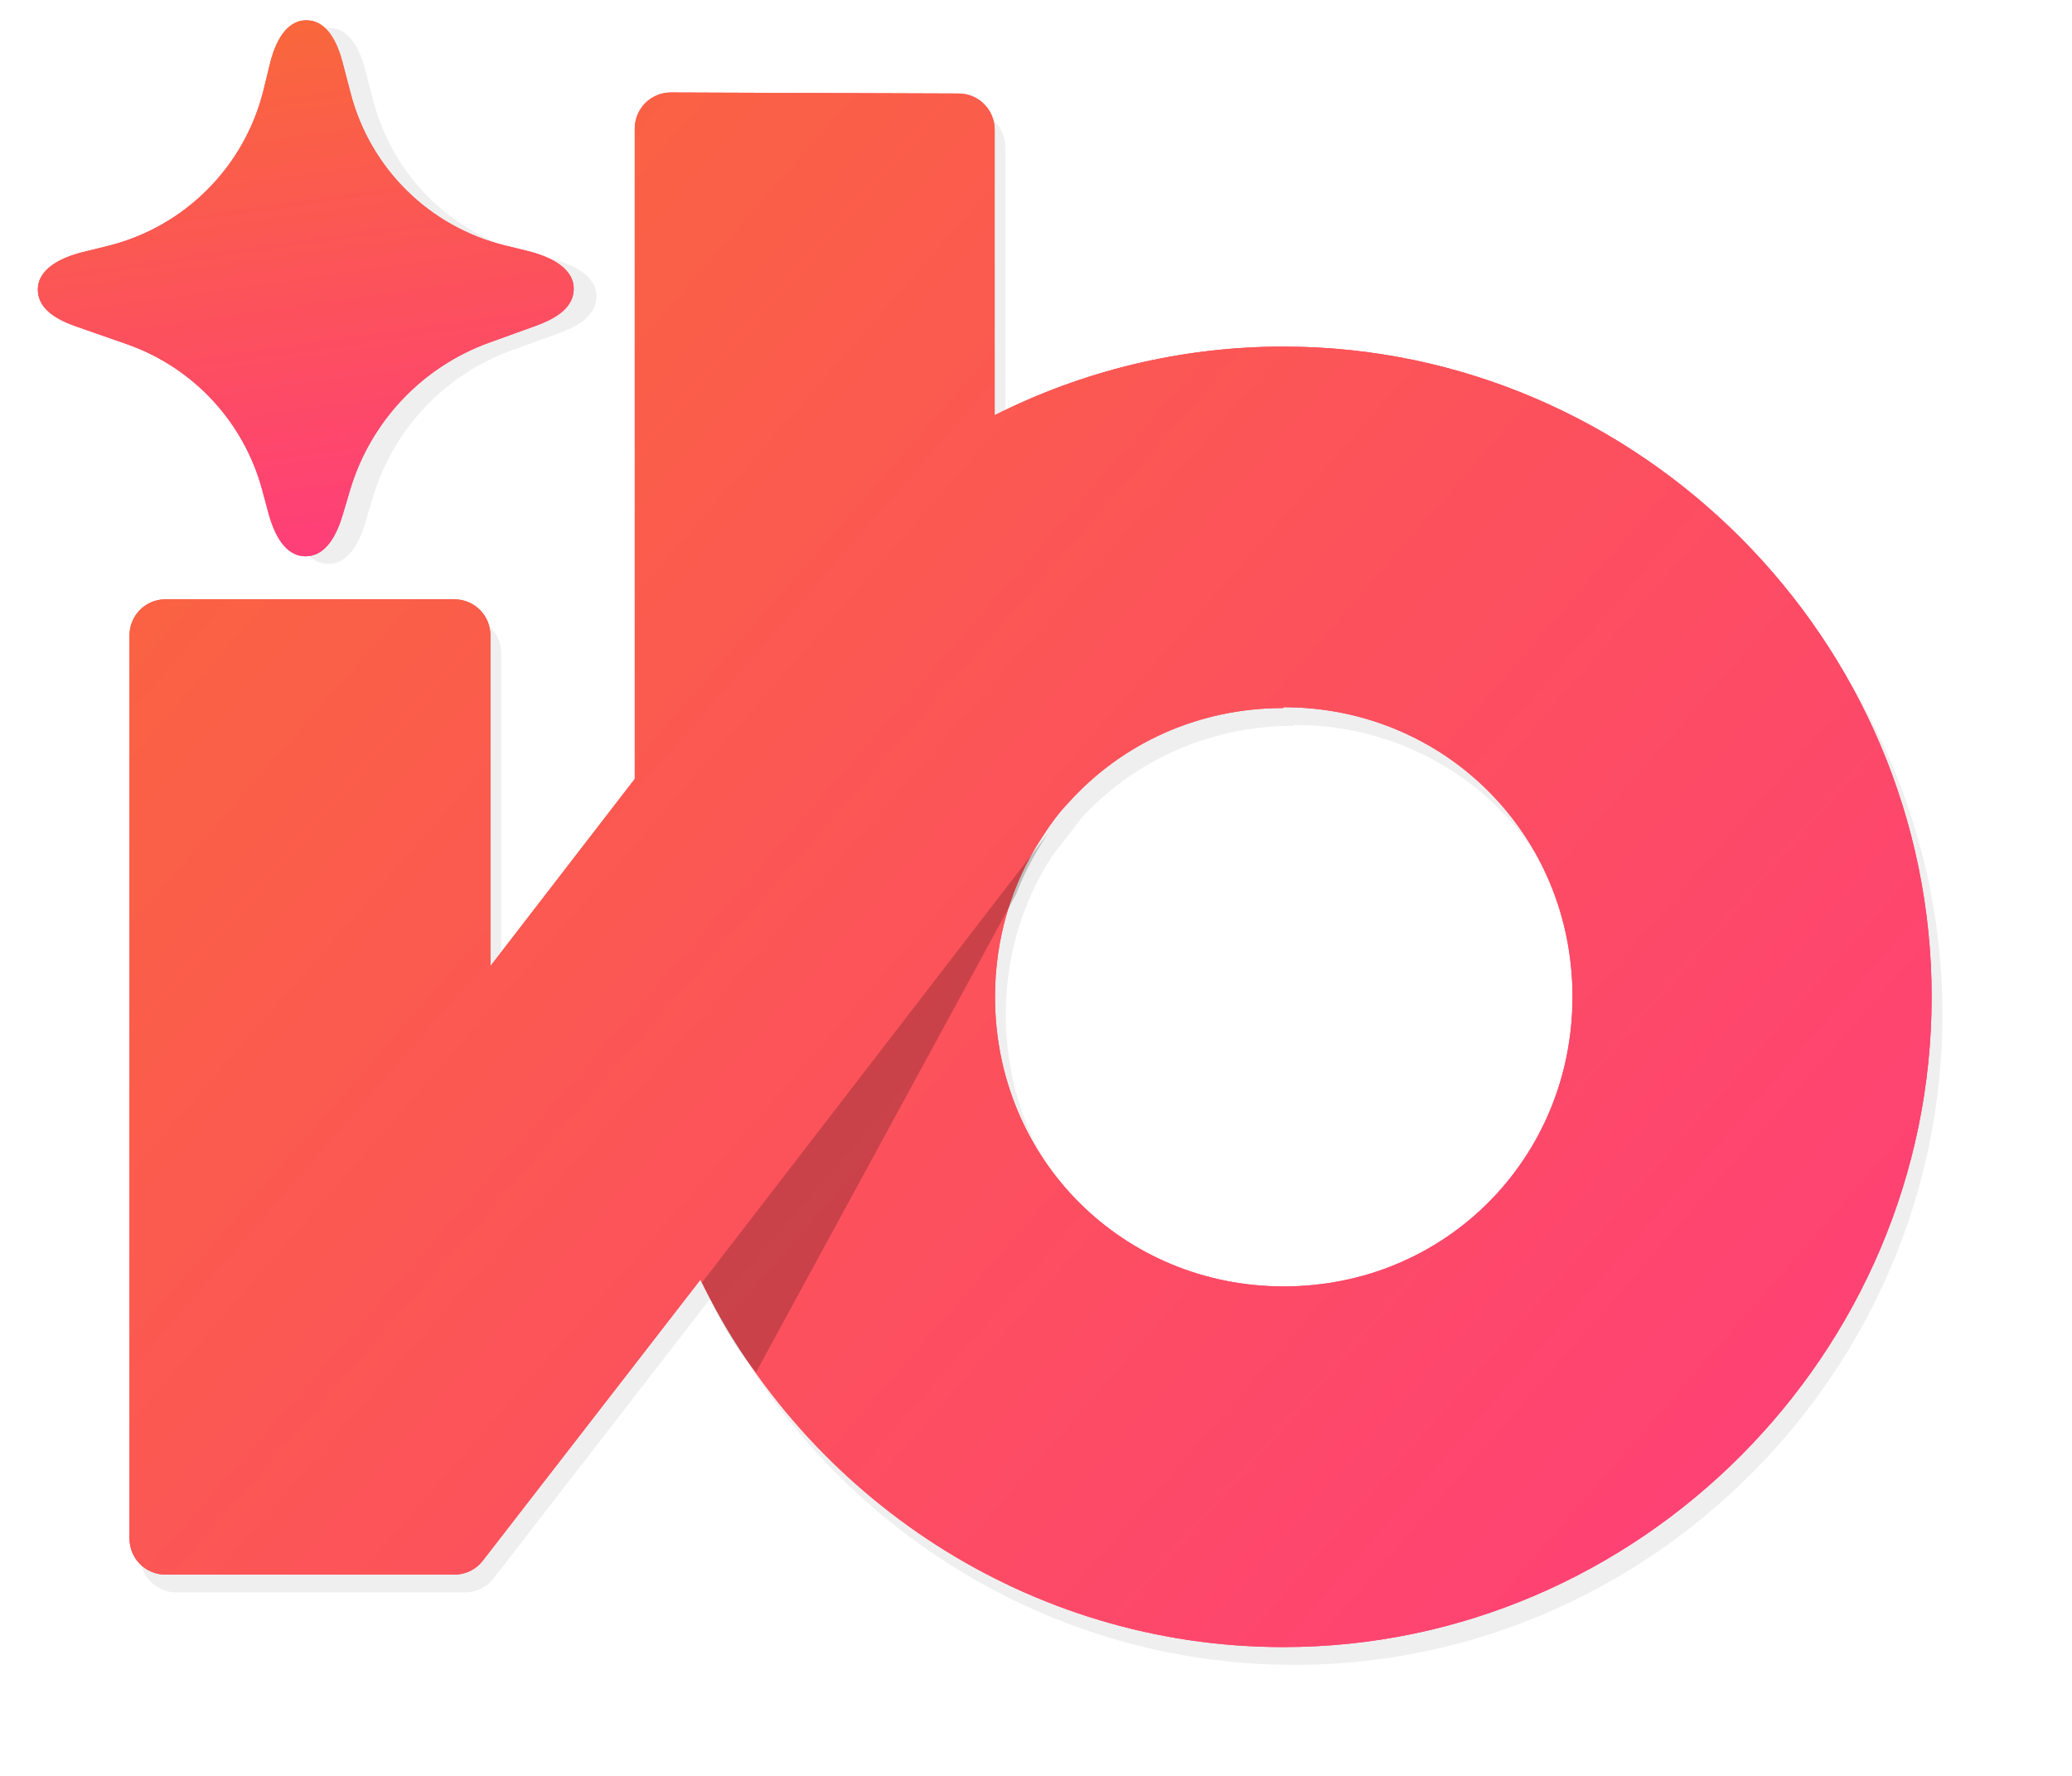
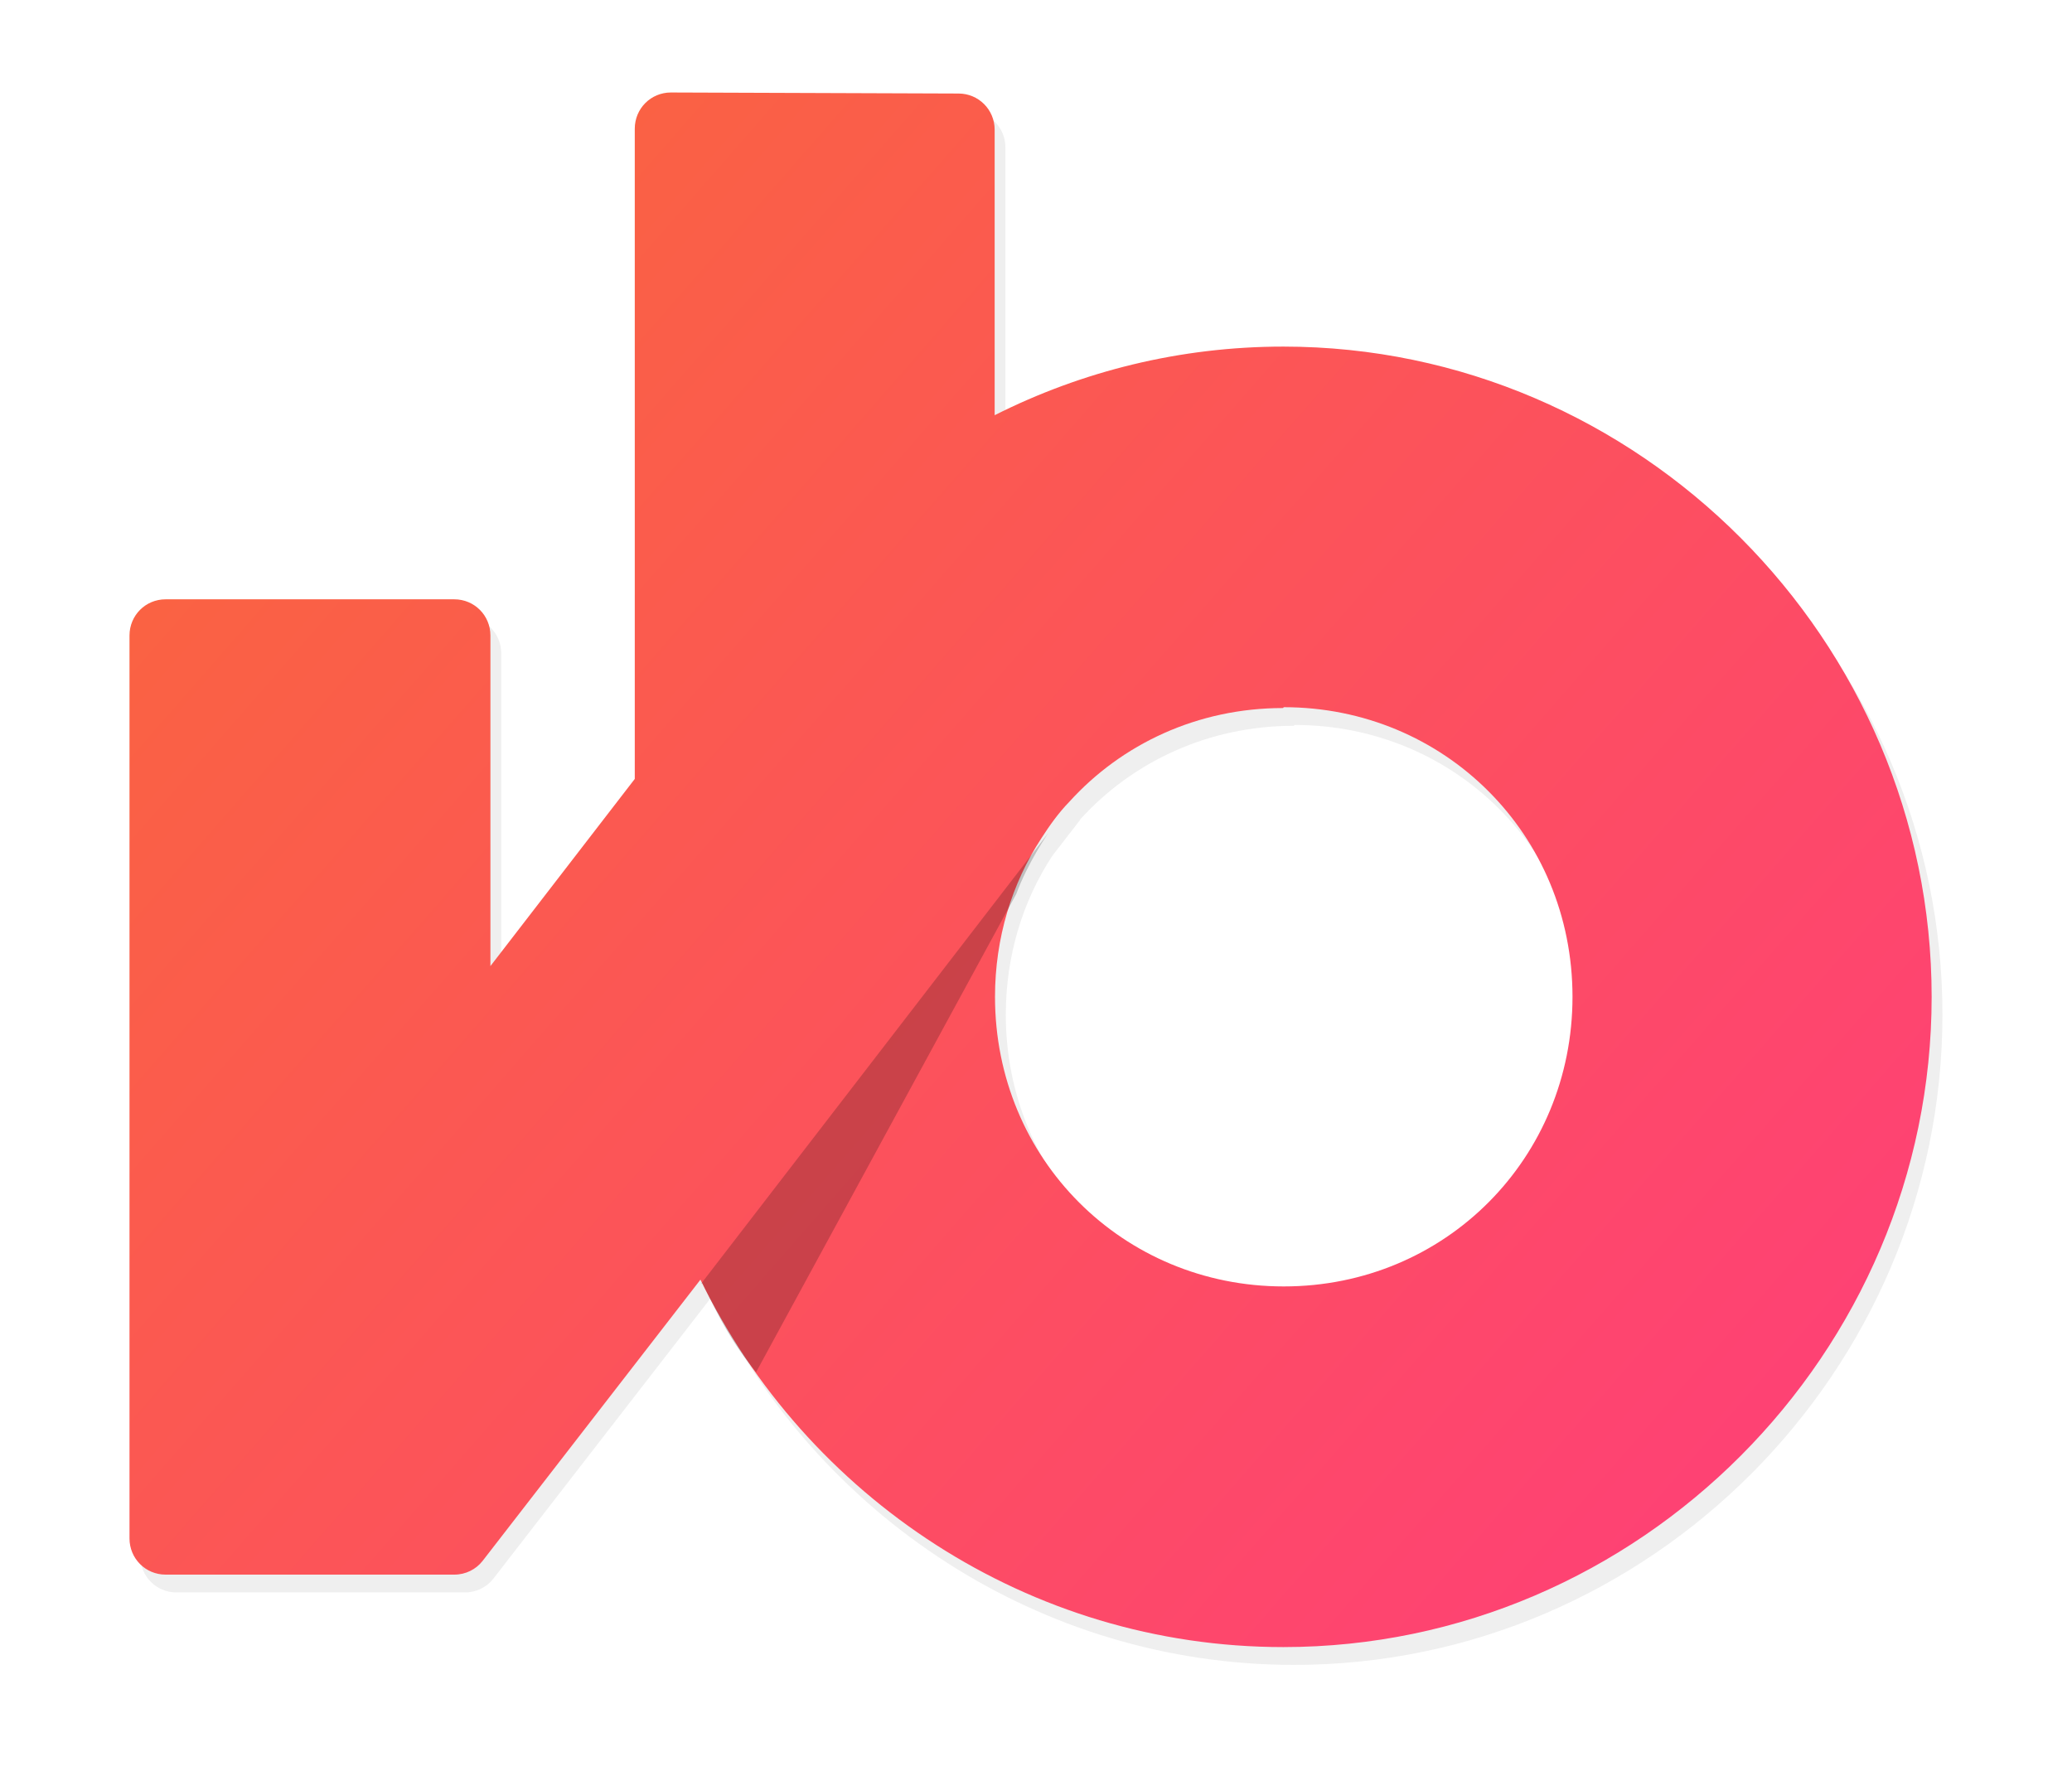
<svg xmlns="http://www.w3.org/2000/svg" width="42" height="36" viewBox="0 0 42 36" fill="none">
  <path d="M13.818 2.235C13.411 2.235 13.086 2.561 13.086 2.969V16.15L10.16 19.944V13.243C10.16 12.835 9.833 12.509 9.428 12.509H3.575C3.169 12.509 2.844 12.835 2.844 13.243V31.547C2.844 31.954 3.169 32.281 3.575 32.281H9.428C9.66 32.281 9.867 32.172 9.999 32.004L14.417 26.301C16.559 30.704 21.07 33.75 26.233 33.75C33.439 33.75 39.374 27.796 39.374 20.568C39.374 13.34 33.439 7.387 26.233 7.387C24.137 7.387 22.147 7.888 20.38 8.776V2.989C20.38 2.582 20.054 2.256 19.649 2.256L13.818 2.235ZM26.241 14.696C29.499 14.696 32.093 17.277 32.093 20.567C32.093 23.835 29.52 26.438 26.241 26.438C22.983 26.438 20.388 23.857 20.388 20.567C20.388 19.371 20.733 18.265 21.327 17.354L21.896 16.618L21.892 16.615C22.954 15.441 24.496 14.713 26.227 14.713L26.241 14.696Z" fill="black" fill-opacity="0.065" />
-   <path d="M13.599 1.875C13.193 1.875 12.867 2.201 12.867 2.609V15.79L9.941 19.584V12.883C9.941 12.475 9.615 12.149 9.209 12.149H3.357C2.95 12.149 2.625 12.475 2.625 12.883V31.186C2.625 31.594 2.95 31.92 3.357 31.92H9.209C9.441 31.92 9.648 31.813 9.781 31.644L14.198 25.941C16.34 30.344 20.851 33.389 26.014 33.389C33.22 33.389 39.155 27.436 39.155 20.208C39.155 12.98 33.22 7.026 26.014 7.026C23.918 7.026 21.928 7.527 20.162 8.417V2.63C20.162 2.222 19.835 1.896 19.43 1.896L13.599 1.875ZM26.022 14.336C29.279 14.336 31.875 16.917 31.875 20.207C31.875 23.475 29.302 26.078 26.022 26.078C22.764 26.078 20.169 23.497 20.169 20.207C20.169 19.011 20.514 17.905 21.108 16.994C21.278 16.73 21.458 16.477 21.674 16.255C22.737 15.081 24.277 14.353 26.008 14.353L26.022 14.336Z" fill="url(#paint0_linear_158_76)" />
  <path d="M13.599 1.875C13.193 1.875 12.867 2.201 12.867 2.609V15.79L9.941 19.584V12.883C9.941 12.475 9.615 12.149 9.209 12.149H3.357C2.95 12.149 2.625 12.475 2.625 12.883V31.186C2.625 31.594 2.95 31.92 3.357 31.92H9.209C9.441 31.92 9.648 31.813 9.781 31.644L14.198 25.941C16.34 30.344 20.851 33.389 26.014 33.389C33.22 33.389 39.155 27.436 39.155 20.208C39.155 12.98 33.22 7.026 26.014 7.026C23.918 7.026 21.928 7.527 20.162 8.417V2.63C20.162 2.222 19.835 1.896 19.43 1.896L13.599 1.875ZM26.022 14.336C29.279 14.336 31.875 16.917 31.875 20.207C31.875 23.475 29.302 26.078 26.022 26.078C22.764 26.078 20.169 23.497 20.169 20.207C20.169 19.011 20.514 17.905 21.108 16.994C21.278 16.73 21.458 16.477 21.674 16.255C22.737 15.081 24.277 14.353 26.008 14.353L26.022 14.336Z" fill="url(#paint1_linear_158_76)" />
  <path d="M14.211 26.024L21.25 16.886C21.25 16.886 20.84 17.473 20.599 18.124L15.326 27.816C14.81 27.182 14.598 26.747 14.236 26.014L14.211 26.024Z" fill="black" fill-opacity="0.2" />
-   <path d="M5.803 1.978L5.935 1.439C6.037 1.026 6.251 0.562 6.677 0.566C7.091 0.57 7.299 1.016 7.404 1.416L7.57 2.051C7.968 3.571 9.166 4.752 10.691 5.128L11.16 5.243C11.613 5.354 12.129 5.595 12.088 6.059C12.056 6.433 11.668 6.633 11.315 6.761L10.379 7.099C9.018 7.59 7.972 8.698 7.558 10.084L7.406 10.592C7.289 10.984 7.077 11.421 6.667 11.43C6.236 11.44 6.015 10.972 5.902 10.556L5.774 10.079C5.401 8.703 4.374 7.599 3.028 7.129L2.011 6.773C1.652 6.648 1.258 6.448 1.229 6.069C1.195 5.609 1.705 5.371 2.153 5.261L2.639 5.142C4.2 4.758 5.419 3.539 5.803 1.978Z" fill="black" fill-opacity="0.065" />
-   <path d="M5.342 1.824L5.474 1.285C5.576 0.872 5.79 0.408 6.216 0.412C6.63 0.416 6.838 0.862 6.943 1.262L7.109 1.897C7.507 3.418 8.705 4.598 10.231 4.974L10.699 5.089C11.152 5.201 11.668 5.441 11.627 5.905C11.595 6.279 11.207 6.479 10.854 6.607L9.918 6.945C8.557 7.436 7.511 8.544 7.097 9.93L6.946 10.438C6.828 10.83 6.616 11.267 6.206 11.276C5.775 11.286 5.554 10.818 5.442 10.402L5.313 9.925C4.941 8.549 3.913 7.445 2.567 6.975L1.55 6.62C1.191 6.494 0.797 6.294 0.769 5.915C0.734 5.455 1.244 5.217 1.692 5.107L2.178 4.988C3.739 4.604 4.958 3.385 5.342 1.824Z" fill="url(#paint2_linear_158_76)" />
-   <path d="M5.342 1.824L5.474 1.285C5.576 0.872 5.79 0.408 6.216 0.412C6.63 0.416 6.838 0.862 6.943 1.262L7.109 1.897C7.507 3.418 8.705 4.598 10.231 4.974L10.699 5.089C11.152 5.201 11.668 5.441 11.627 5.905C11.595 6.279 11.207 6.479 10.854 6.607L9.918 6.945C8.557 7.436 7.511 8.544 7.097 9.93L6.946 10.438C6.828 10.83 6.616 11.267 6.206 11.276C5.775 11.286 5.554 10.818 5.442 10.402L5.313 9.925C4.941 8.549 3.913 7.445 2.567 6.975L1.55 6.62C1.191 6.494 0.797 6.294 0.769 5.915C0.734 5.455 1.244 5.217 1.692 5.107L2.178 4.988C3.739 4.604 4.958 3.385 5.342 1.824Z" fill="url(#paint3_linear_158_76)" />
  <defs>
    <linearGradient id="paint0_linear_158_76" x1="3.4" y1="1.891" x2="39.219" y2="33.185" gradientUnits="userSpaceOnUse">
      <stop stop-color="#F94A3A" />
      <stop offset="1" stop-color="#FF3D7B" />
    </linearGradient>
    <linearGradient id="paint1_linear_158_76" x1="3.4" y1="1.891" x2="39.219" y2="33.185" gradientUnits="userSpaceOnUse">
      <stop stop-color="#F9683A" />
      <stop offset="1" stop-color="#FF3D7B" />
    </linearGradient>
    <linearGradient id="paint2_linear_158_76" x1="6.326" y1="0.2" x2="7.909" y2="11.349" gradientUnits="userSpaceOnUse">
      <stop stop-color="#F94A3A" />
      <stop offset="1" stop-color="#FF3D7B" />
    </linearGradient>
    <linearGradient id="paint3_linear_158_76" x1="6.326" y1="0.2" x2="7.909" y2="11.349" gradientUnits="userSpaceOnUse">
      <stop stop-color="#F9683A" />
      <stop offset="1" stop-color="#FF3D7B" />
    </linearGradient>
  </defs>
</svg>